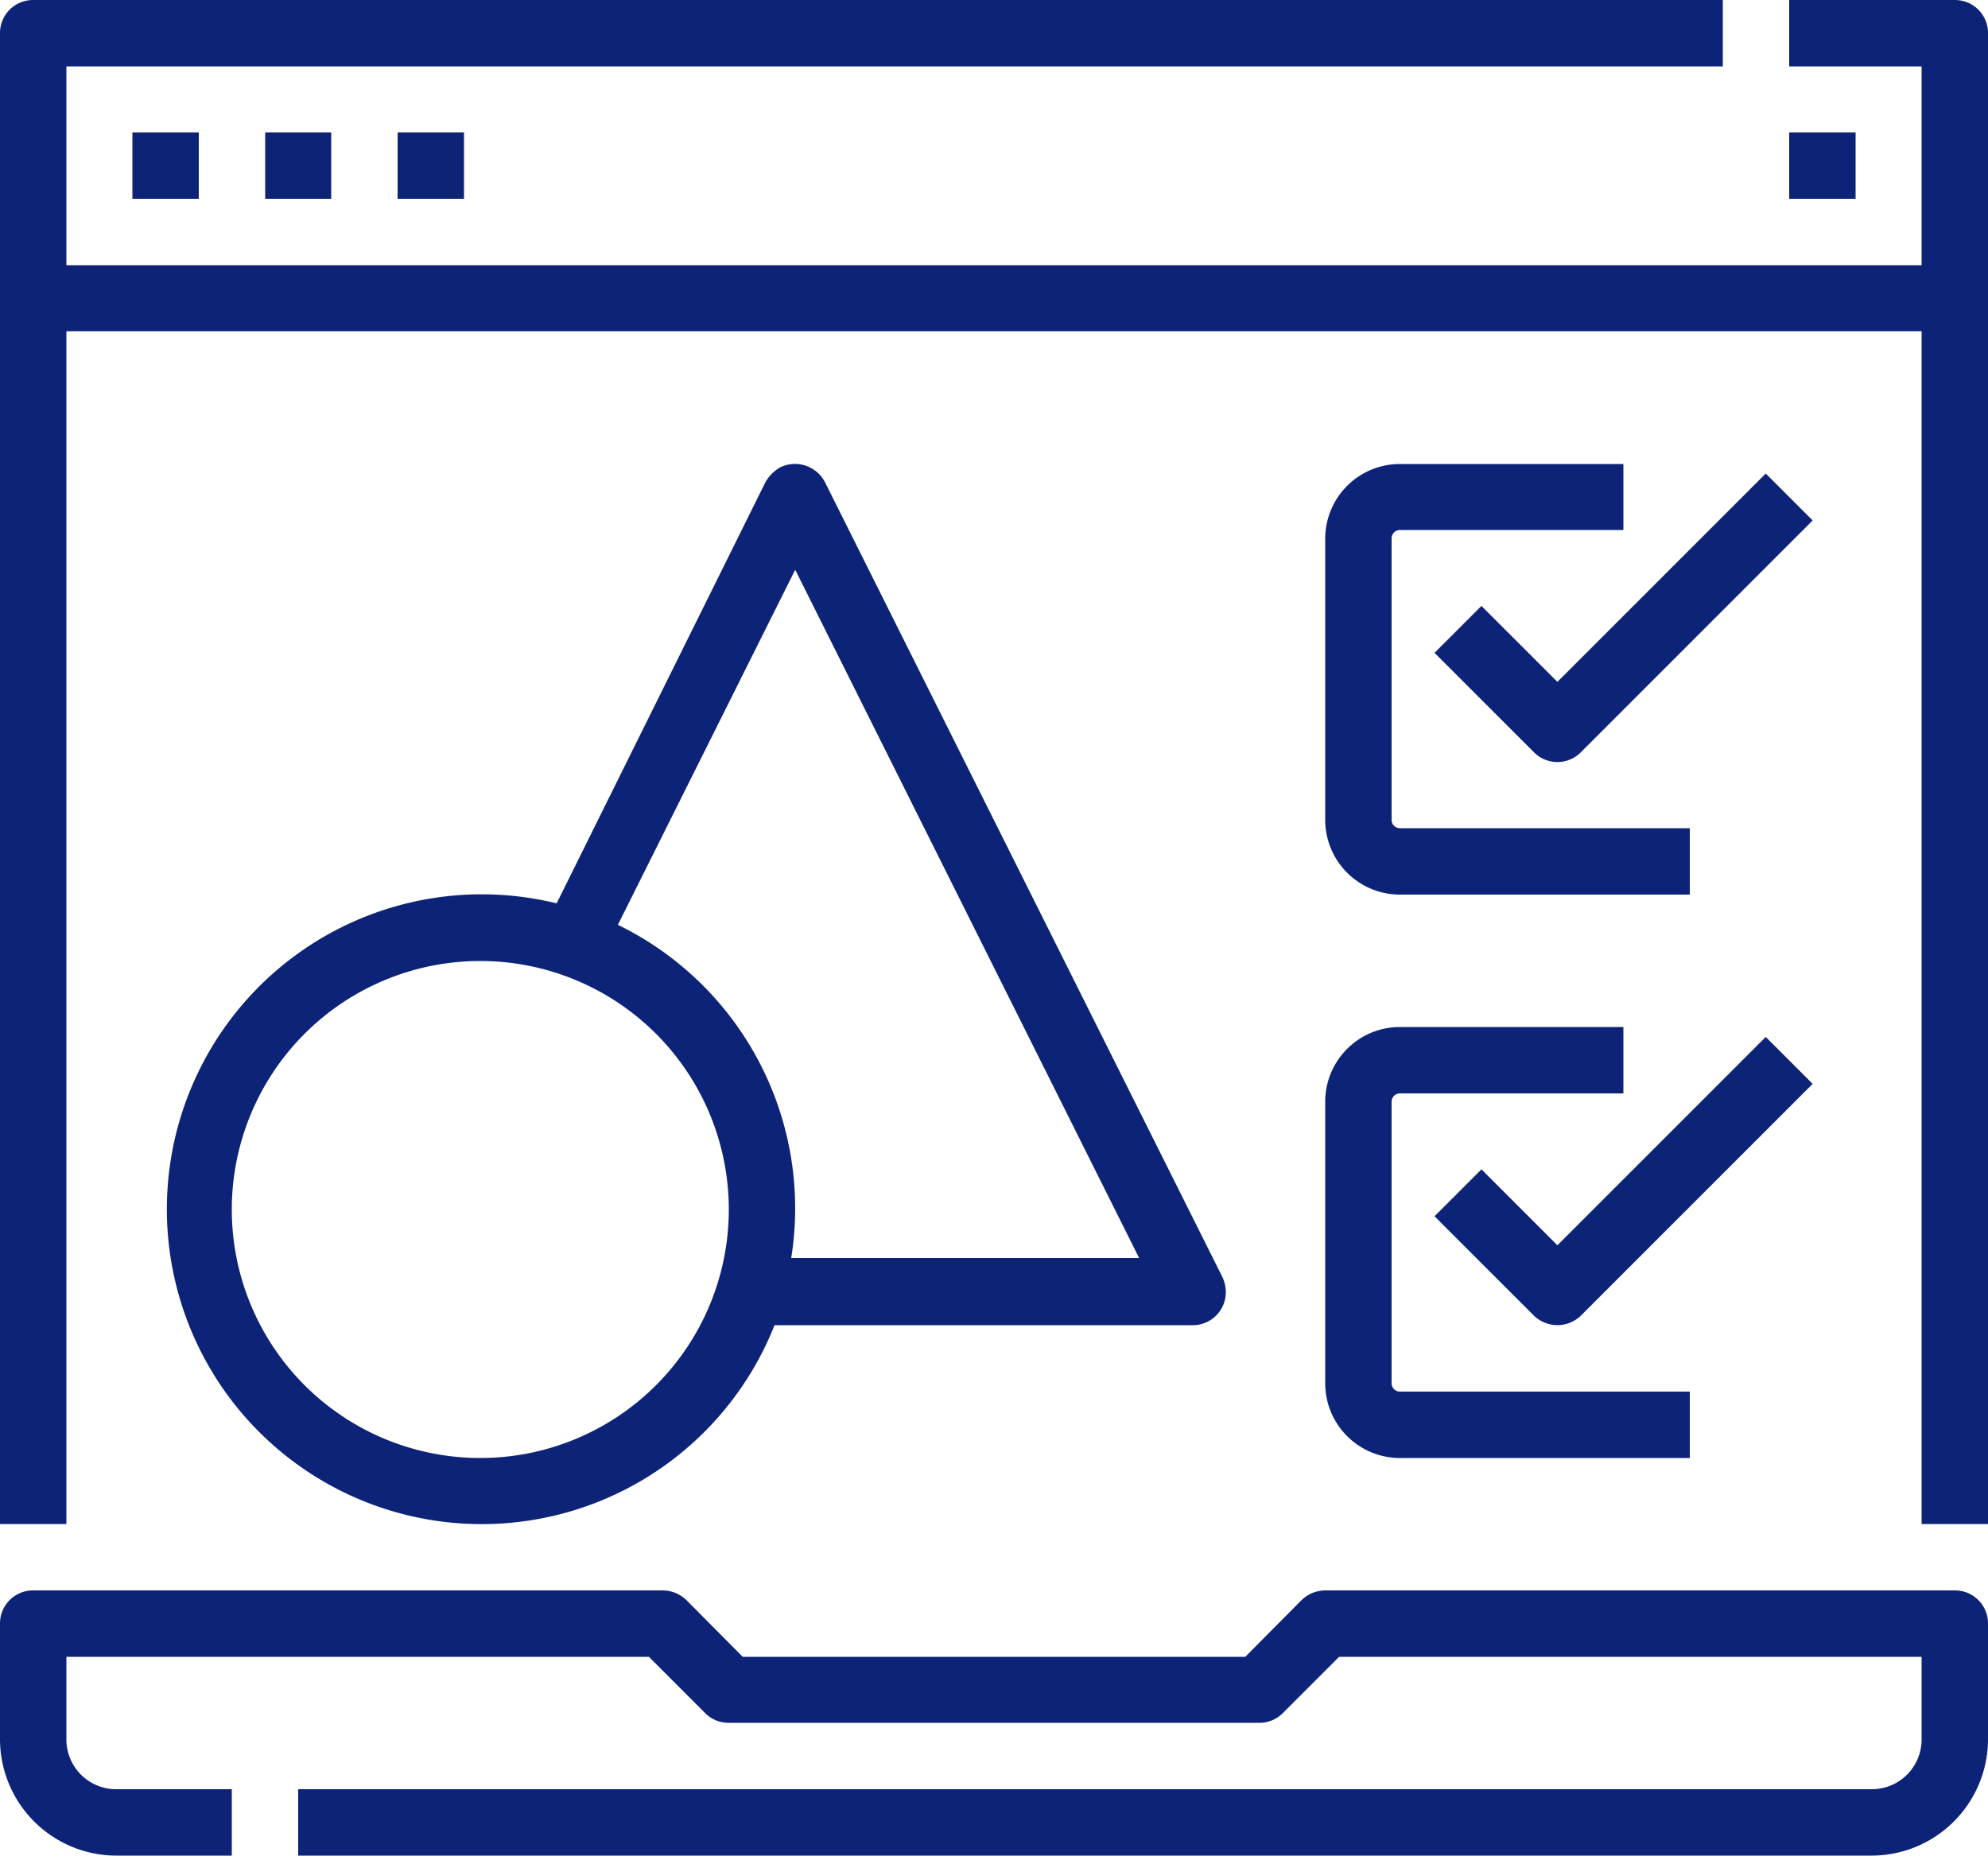
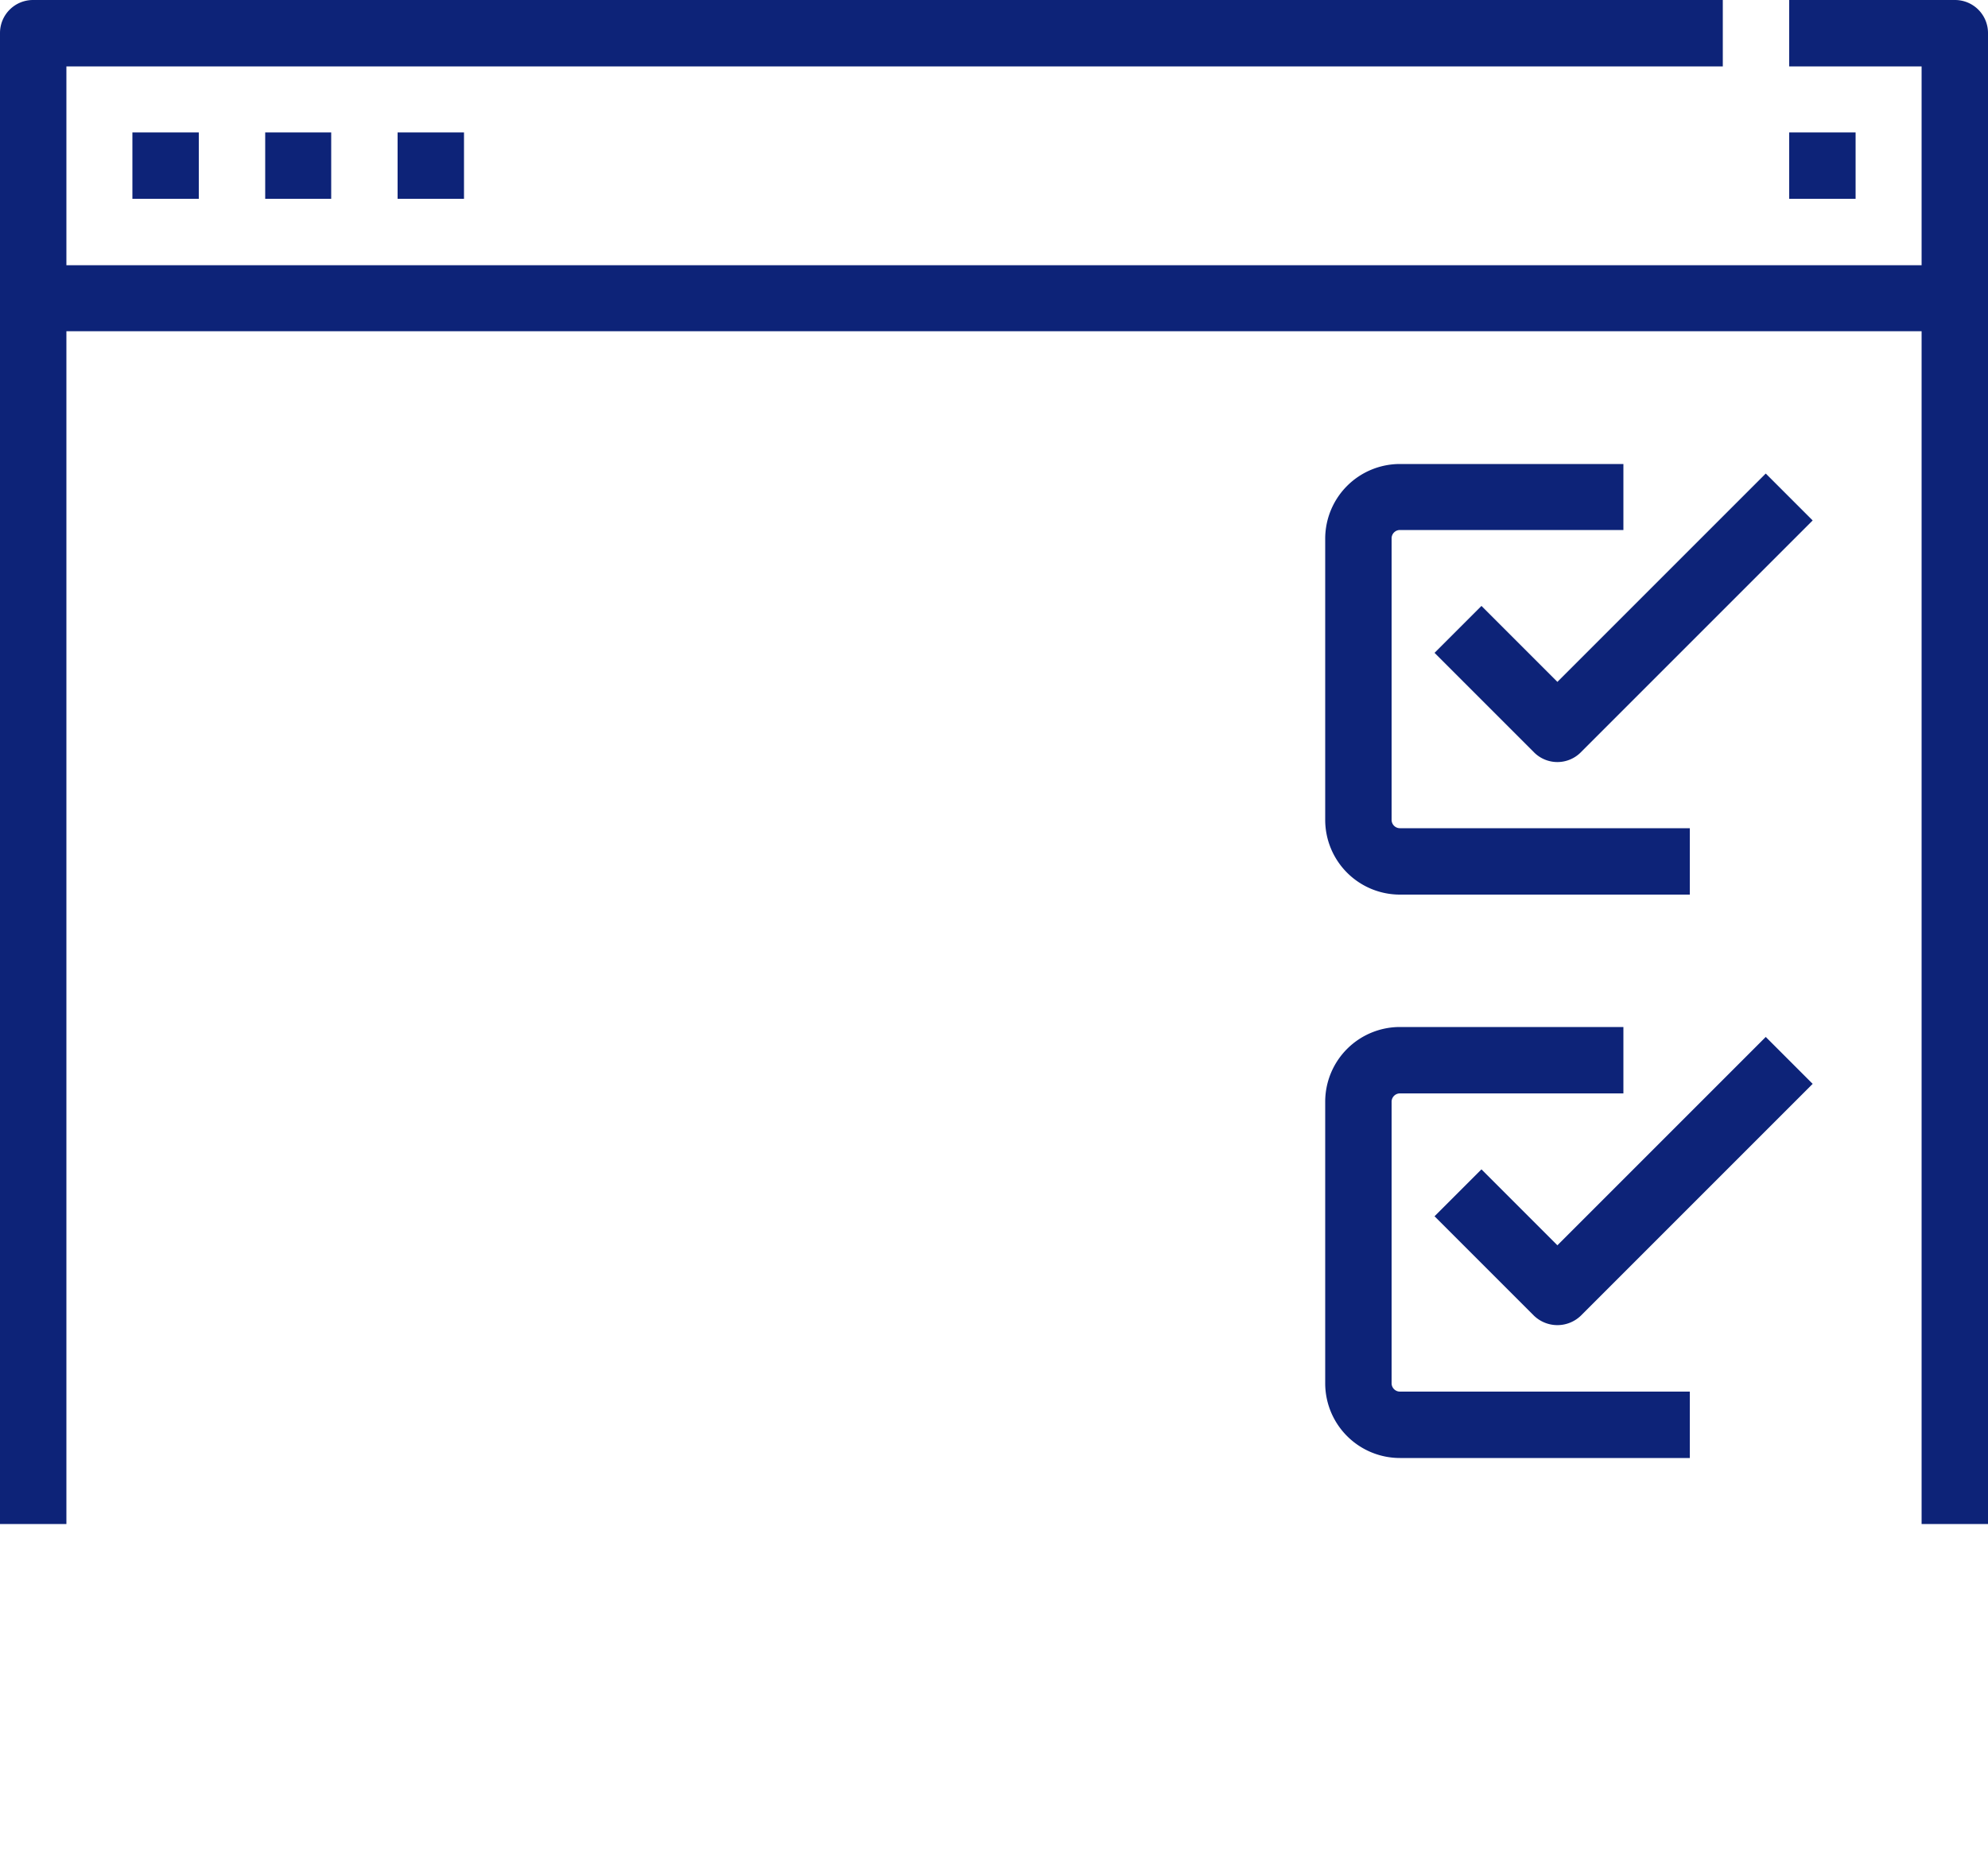
<svg xmlns="http://www.w3.org/2000/svg" viewBox="0 0 50 46.67">
  <defs>
    <style>.cls-1{fill:#0d2378;}</style>
  </defs>
  <title>projets</title>
  <g id="Calque_2" data-name="Calque 2">
    <g id="Line_stroke_Cut_Ex" data-name="Line stroke Cut Ex">
      <path class="cls-1" d="M49.17,0H45V1.67h3.33v5H1.67v-5H43.33V0H.83A.83.83,0,0,0,0,.83v37.5H1.67v-30H48.33v30H50V.83A.83.83,0,0,0,49.17,0Z" />
      <path class="cls-1" d="M45,3.33h1.67V5H45Z" />
      <path class="cls-1" d="M10,3.33h1.67V5H10Z" />
      <path class="cls-1" d="M3.33,3.33H5V5H3.33Z" />
      <path class="cls-1" d="M6.67,3.33H8.33V5H6.67Z" />
-       <path class="cls-1" d="M49.17,40H33.33a.87.87,0,0,0-.59.24l-1.42,1.43H18.68l-1.42-1.43a.87.87,0,0,0-.59-.24H.83a.83.83,0,0,0-.83.83v2.92a2.93,2.93,0,0,0,2.92,2.92H5.83V45H2.92a1.25,1.25,0,0,1-1.25-1.25V41.67H16.32l1.42,1.42a.82.82,0,0,0,.59.24H31.67a.82.82,0,0,0,.59-.24l1.42-1.42H48.33v2.08A1.25,1.25,0,0,1,47.08,45H7.5v1.67H47.08A2.93,2.93,0,0,0,50,43.75V40.83A.83.83,0,0,0,49.17,40Z" />
      <path class="cls-1" d="M37.26,29.41l-1.18,1.18,2.5,2.5a.85.85,0,0,0,1.18,0h0l5.83-5.83-1.18-1.18-5.24,5.24Z" />
      <path class="cls-1" d="M33.33,34.79a1.88,1.88,0,0,0,1.88,1.88H42.5V35H35.21a.21.21,0,0,1-.21-.21V27.71a.21.21,0,0,1,.21-.21h5.62V25.83H35.21a1.88,1.88,0,0,0-1.88,1.88Z" />
      <path class="cls-1" d="M44.41,11.91l-5.24,5.24-1.91-1.91-1.18,1.18,2.5,2.5a.83.83,0,0,0,1.18,0h0l5.83-5.83Z" />
      <path class="cls-1" d="M33.33,13.54v7.08a1.88,1.88,0,0,0,1.88,1.88H42.5V20.83H35.21a.21.21,0,0,1-.21-.21V13.54a.21.21,0,0,1,.21-.21h5.62V11.67H35.21A1.88,1.88,0,0,0,33.33,13.54Z" />
-       <path class="cls-1" d="M19.44,33.33H30a.83.83,0,0,0,.83-.83.91.91,0,0,0-.08-.37l-10-20a.85.85,0,0,0-1.12-.38,1,1,0,0,0-.38.38L14,22.72a7.92,7.92,0,1,0,5.48,10.61Zm.56-19,8.65,17.31H19.9a7.93,7.93,0,0,0-4.36-8.38ZM5.83,30.42a6.25,6.25,0,1,1,6.25,6.25A6.25,6.25,0,0,1,5.83,30.42Z" />
    </g>
  </g>
</svg>